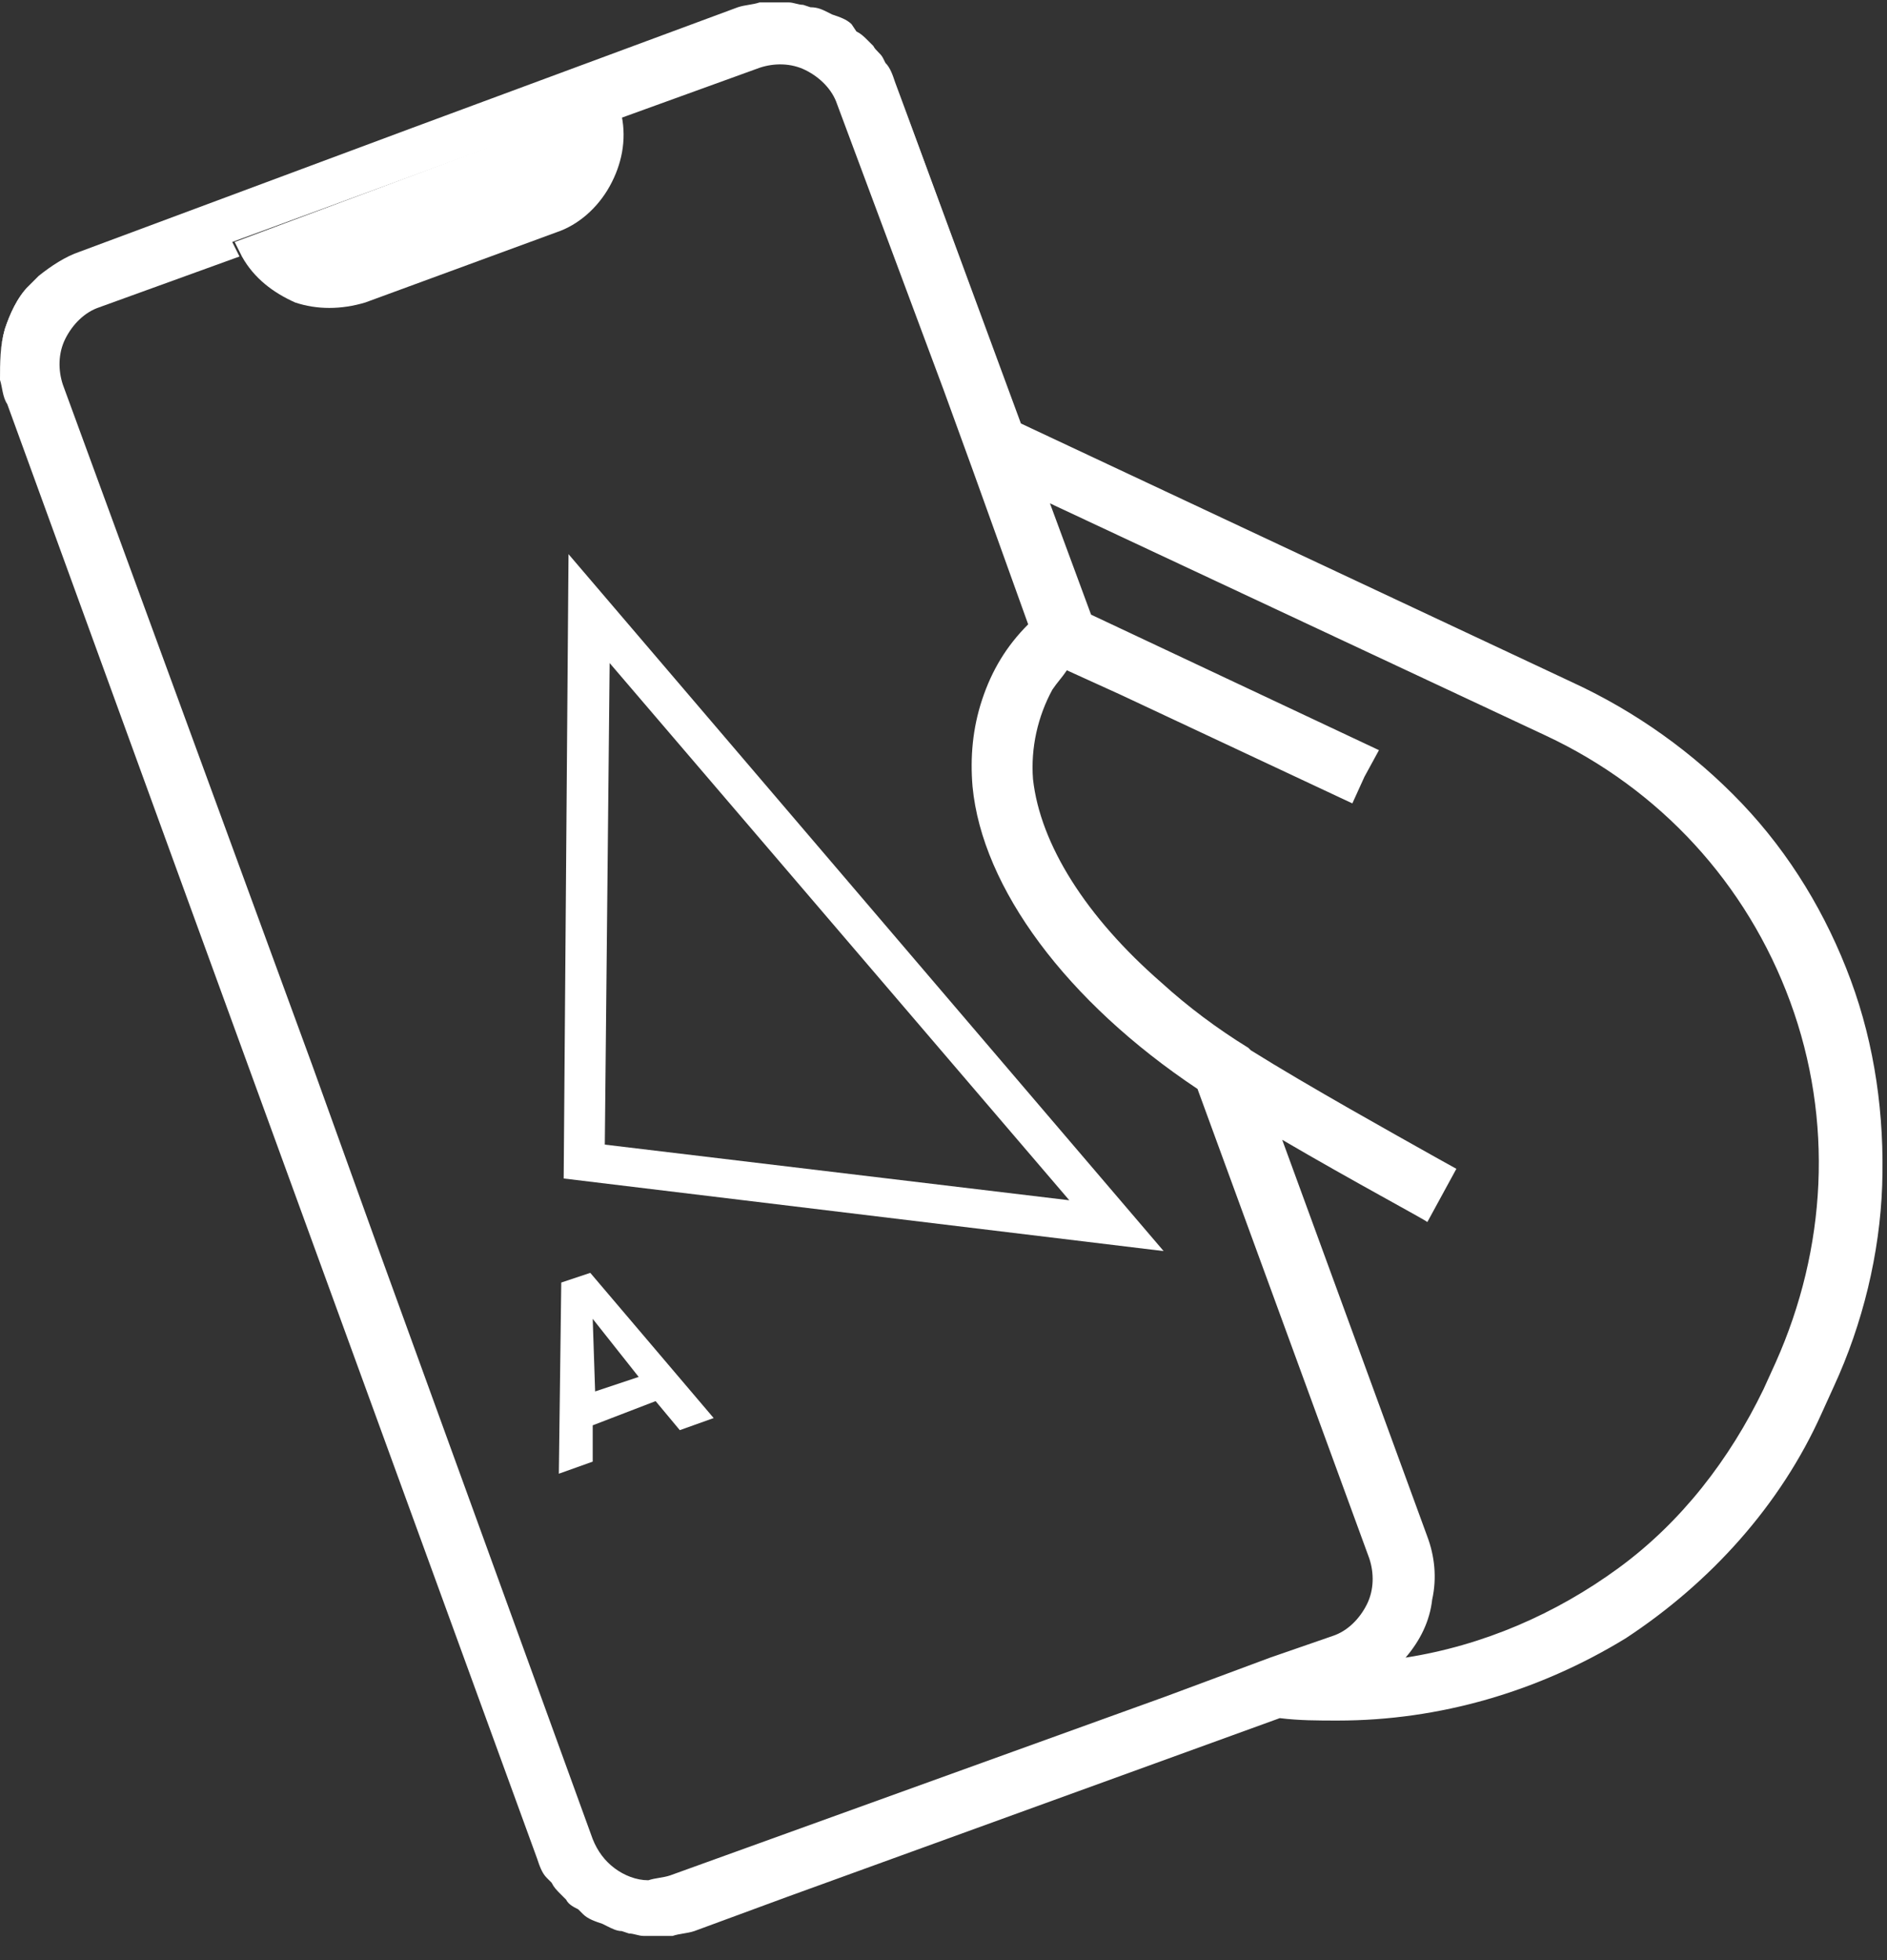
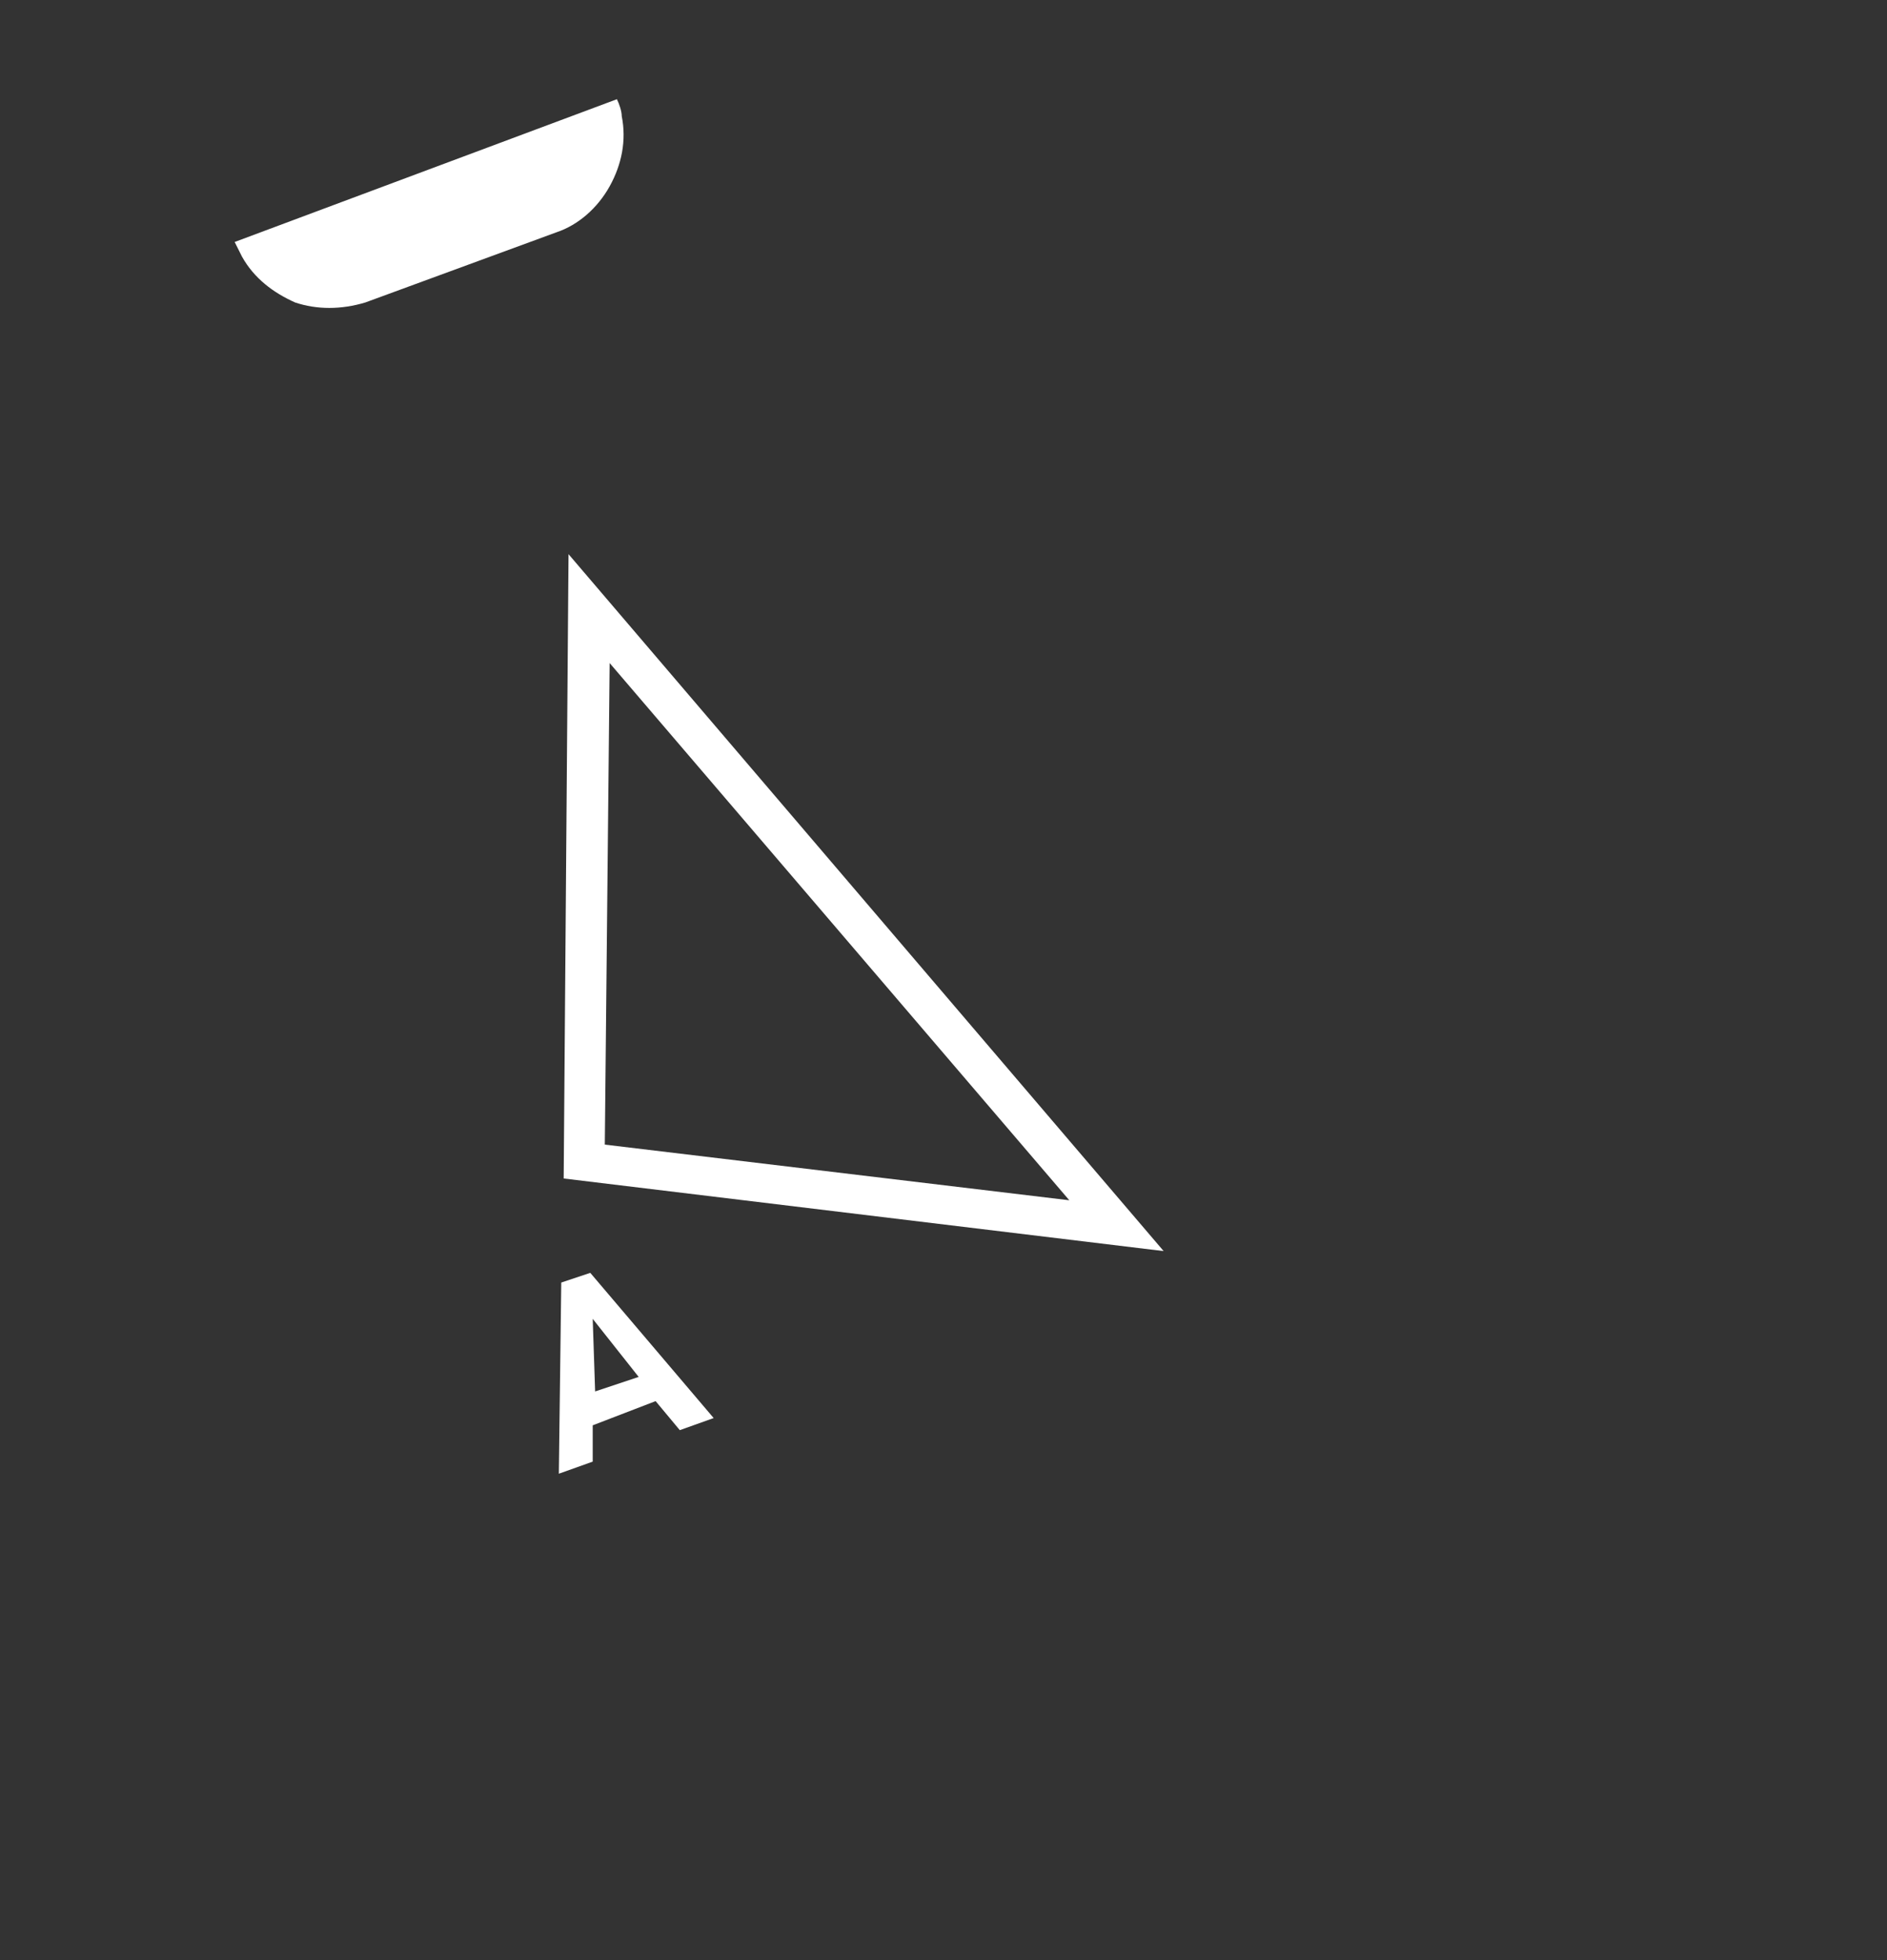
<svg xmlns="http://www.w3.org/2000/svg" version="1.1" id="Layer_1" x="0px" y="0px" viewBox="0 0 78 81" style="enable-background:new 0 0 78 81;" xml:space="preserve">
  <rect x="0" y="0" width="78" height="81" fill="#333333" stroke="none" />
  <style type="text/css">
	.st0{fill:#FFFFFF;}
</style>
-   <path class="st0" d="M65,28.2L42.2,17.5l1.2,3.3l20.5,9.6c4.7,2.2,8.3,6.1,10.1,11c1.8,4.9,1.5,10.2-0.6,14.9l-0.5,1.1  c-1.4,2.9-3.4,5.5-6,7.4c-2.6,1.9-5.6,3.2-8.8,3.7c0.6-0.7,1-1.5,1.1-2.4c0.2-0.9,0.1-1.8-0.2-2.6l-6-16.4c2.9,1.7,5.9,3.3,6,3.4  l0.6-1.1l0.6-1.1l-0.9-0.5c-1.6-0.9-5.2-2.9-7.6-4.4l-0.1-0.1c-1.3-0.8-2.5-1.7-3.6-2.7c-3.1-2.7-5-5.7-5.3-8.4  c-0.1-1.3,0.2-2.6,0.8-3.7c0.2-0.3,0.4-0.5,0.6-0.8l2.2,1l9.6,4.5l0.5-1.1L57,31l-11.9-5.6l-1.7-4.6l-1.2-3.3L37,3.4  c-0.1-0.3-0.2-0.6-0.4-0.8l-0.1-0.2c-0.1-0.2-0.3-0.3-0.4-0.5l-0.2-0.2c-0.2-0.2-0.3-0.3-0.5-0.4L35.2,1c-0.2-0.2-0.5-0.3-0.8-0.4  l-0.2-0.1c-0.2-0.1-0.4-0.2-0.7-0.2l-0.3-0.1c-0.2,0-0.4-0.1-0.6-0.1h-0.3h-0.1c-0.2,0-0.3,0-0.5,0h-0.3c-0.3,0.1-0.6,0.1-0.9,0.2  l-13.5,5L3.3,10.4c-0.6,0.2-1.2,0.6-1.7,1c-0.1,0.1-0.3,0.3-0.4,0.4c-0.5,0.5-0.8,1.2-1,1.8C0,14.3,0,15,0,15.7  c0.1,0.3,0.1,0.7,0.3,1l7.5,20.6l14.4,39.5c0.1,0.3,0.2,0.6,0.4,0.8l0.2,0.2c0.1,0.2,0.2,0.3,0.4,0.5l0.2,0.2  c0.1,0.2,0.3,0.3,0.5,0.4l0.2,0.2c0.2,0.2,0.5,0.3,0.8,0.4l0.2,0.1c0.2,0.1,0.4,0.2,0.6,0.2l0.3,0.1c0.2,0,0.4,0.1,0.6,0.1h0.3h0.1  c0.2,0,0.3,0,0.5,0h0.3c0.3-0.1,0.6-0.1,0.9-0.2l3.8-1.4l20.4-7.4l3.1-1.2l-3.1,1.2c0.8,0.1,1.6,0.1,2.4,0.1c4.2,0,8.3-1.2,11.9-3.4  c3.5-2.3,6.4-5.5,8.1-9.3l0.5-1.1c1.2-2.6,1.9-5.5,2-8.3c0.1-2.9-0.3-5.8-1.3-8.5c-1-2.7-2.5-5.2-4.5-7.3C70,31.1,67.6,29.4,65,28.2  z M27.7,77.5c-0.3,0.1-0.6,0.1-0.9,0.2c-0.5,0-1-0.2-1.4-0.5s-0.7-0.7-0.9-1.2l-8.9-24.5L12.9,44L2.6,15.9c-0.2-0.6-0.2-1.3,0.1-1.9  c0.3-0.6,0.8-1.1,1.4-1.3l5.8-2.1c-0.1-0.2-0.2-0.4-0.3-0.6l15.8-5.8c0.1,0.2,0.1,0.4,0.2,0.7l5.8-2.1c0.6-0.2,1.3-0.2,1.9,0.1  c0.6,0.3,1.1,0.8,1.3,1.4L39,16.1l1.2,3.3l2.3,6.4c-0.9,0.9-1.5,1.9-1.9,3.1c-0.4,1.2-0.5,2.4-0.4,3.6c0.4,4.2,3.9,8.9,9.3,12.5  l7.1,19.4c0.2,0.6,0.2,1.3-0.1,1.9c-0.3,0.6-0.8,1.1-1.4,1.3l-2.6,0.9l-4.3,1.6L27.7,77.5z" />
-   <path class="st0" d="M1.2,11.8c-0.5,0.5-0.8,1.2-1,1.8C0,14.3,0,15,0,15.7C0,15,0,14.3,0.2,13.7C0.4,13,0.7,12.4,1.2,11.8z" />
  <path class="st0" d="M52.8,71.1l-20.4,7.4L52.8,71.1l3.2-1.2L52.8,71.1z" />
-   <path class="st0" d="M43.4,20.9l-1.2-3.3L37,3.4l5.1,14.1L43.4,20.9z" />
  <path class="st0" d="M15.1,12.5L23,9.6c0.9-0.3,1.7-1,2.2-1.9c0.5-0.9,0.7-1.9,0.5-2.9c0-0.2-0.1-0.5-0.2-0.7L9.7,10  c0.1,0.2,0.2,0.4,0.3,0.6c0.5,0.9,1.3,1.5,2.2,1.9C13.1,12.8,14.1,12.8,15.1,12.5z" />
  <path class="st0" d="M23.2,53l-0.1,7.9l1.4-0.5v-1.5l2.6-1l1,1.2l1.4-0.5l-5.1-6L23.2,53z M24.6,57.5l-0.1-3l1.9,2.4L24.6,57.5z" />
  <path class="st0" d="M23.3,48.7l24.8,3L23.5,22.9L23.3,48.7z M25,47.3l0.2-19.9l19,22.2L25,47.3z" />
</svg>